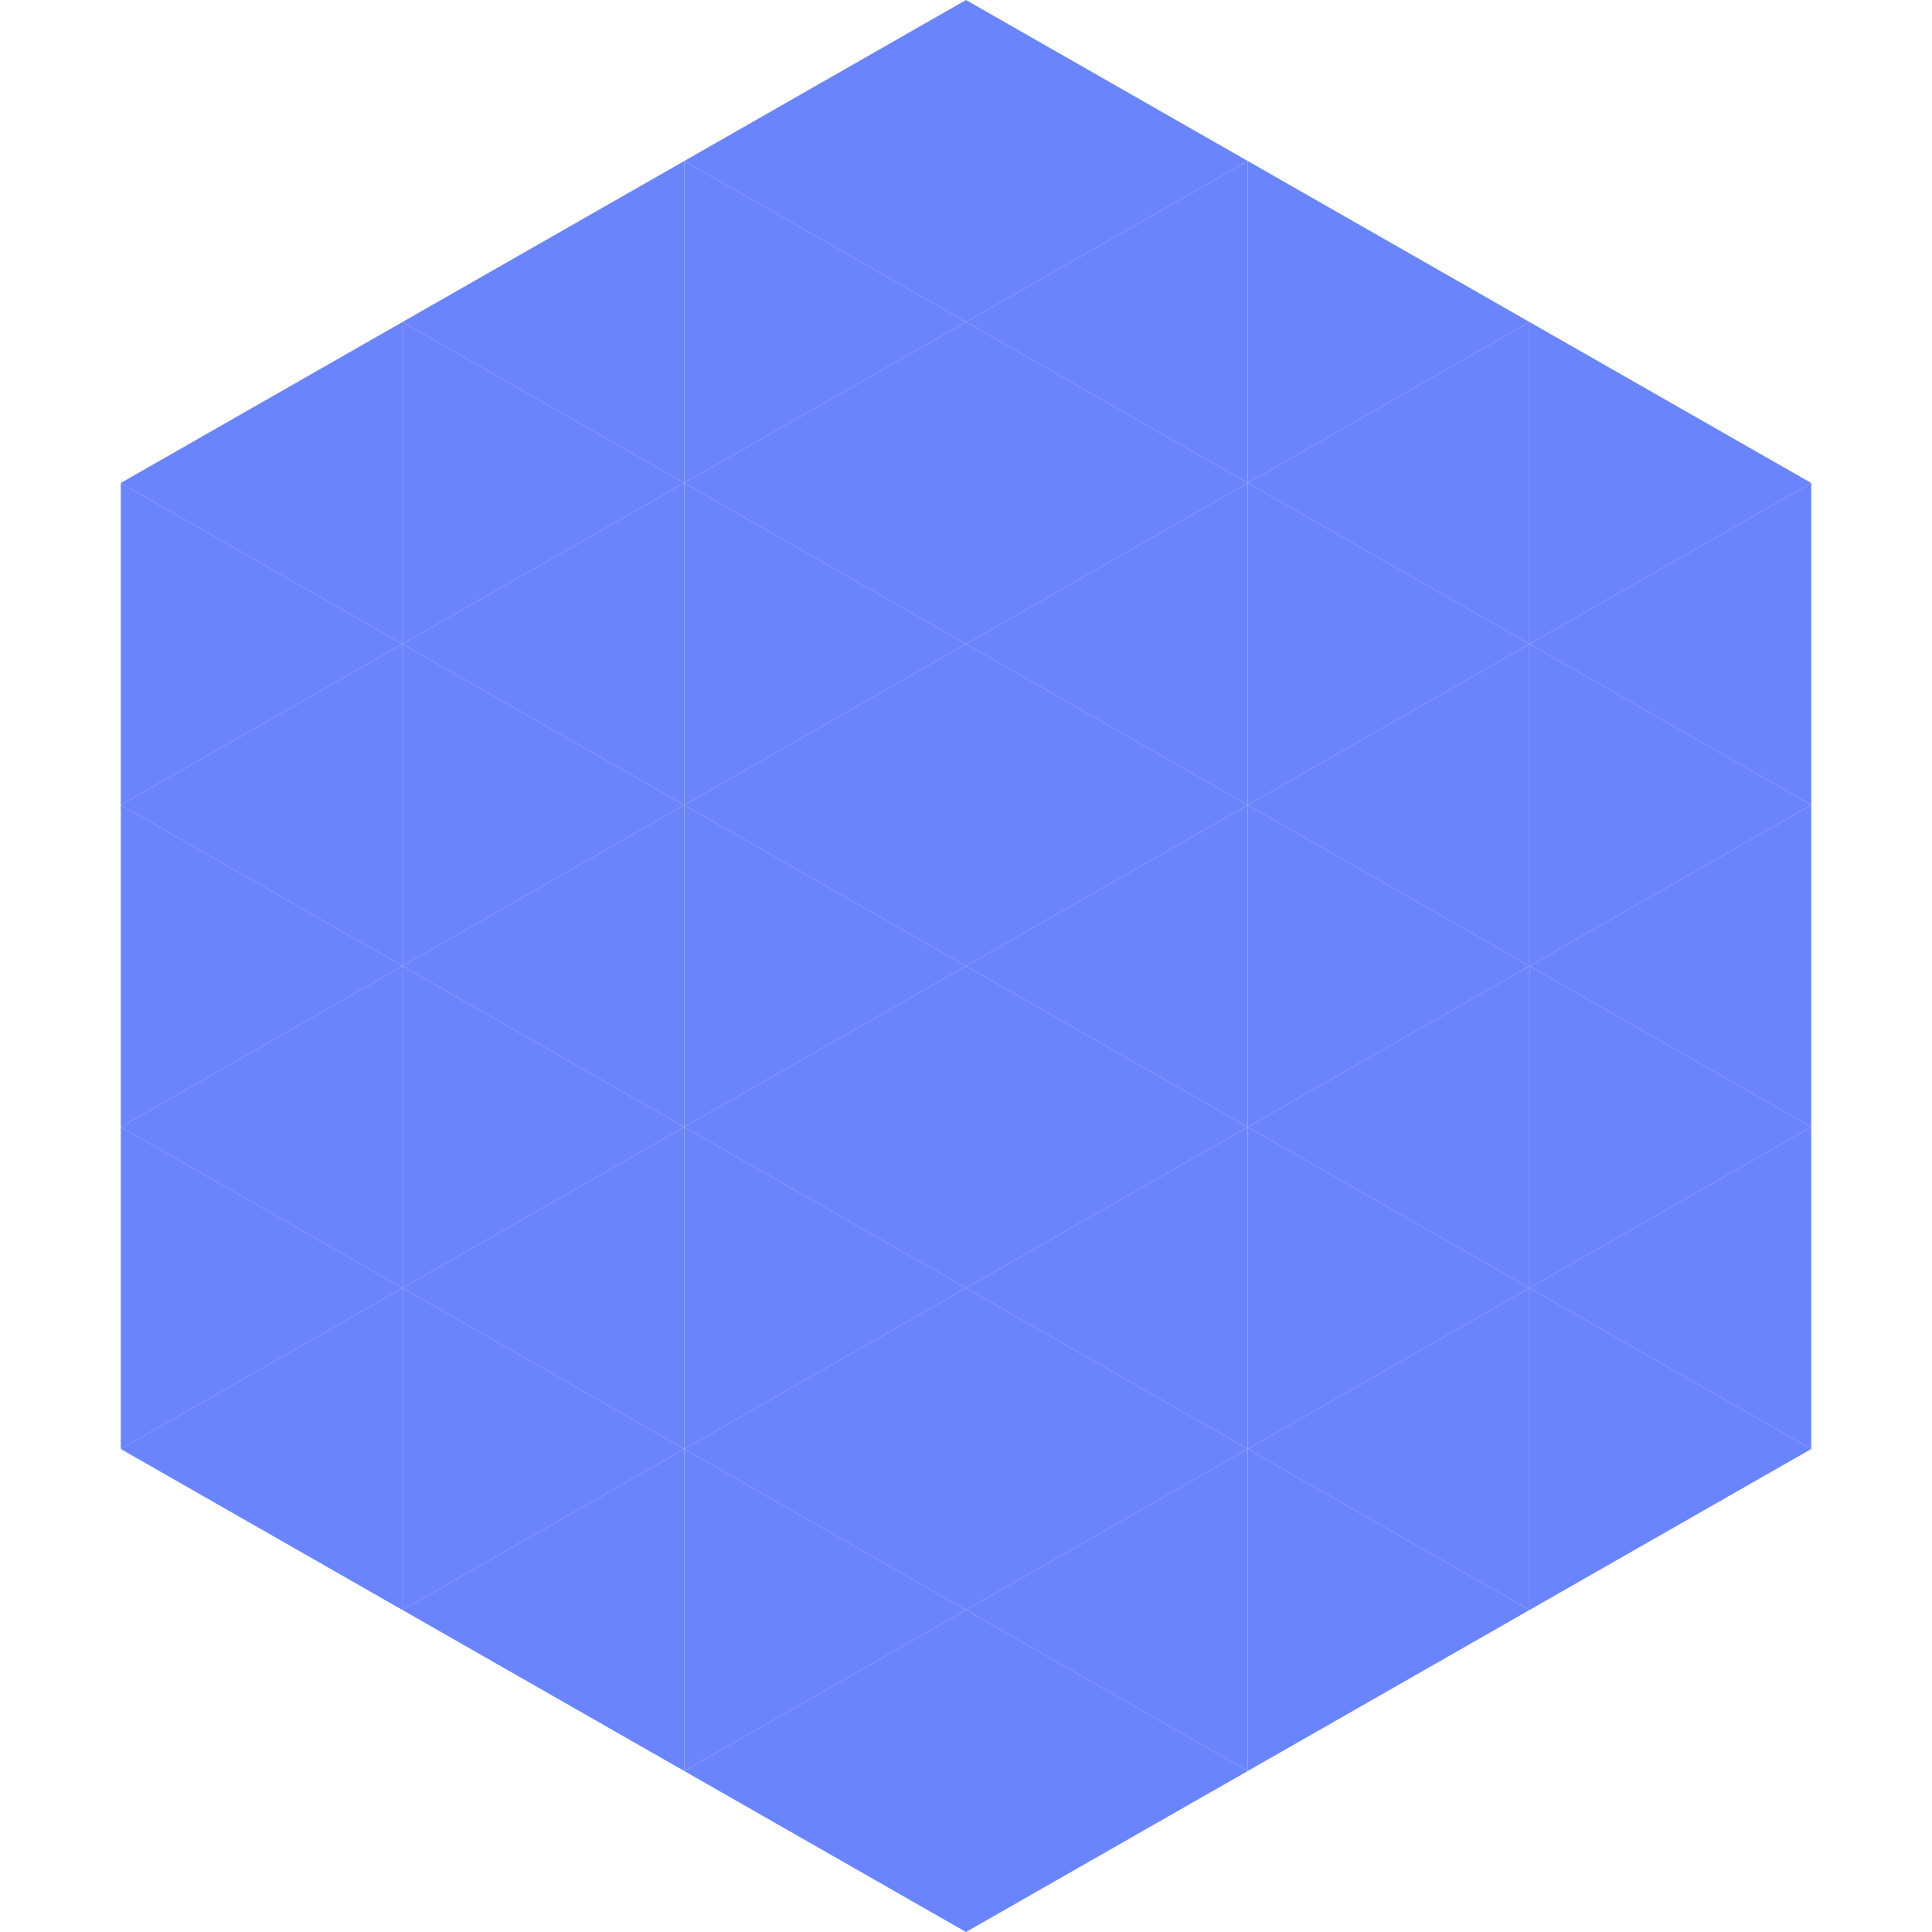
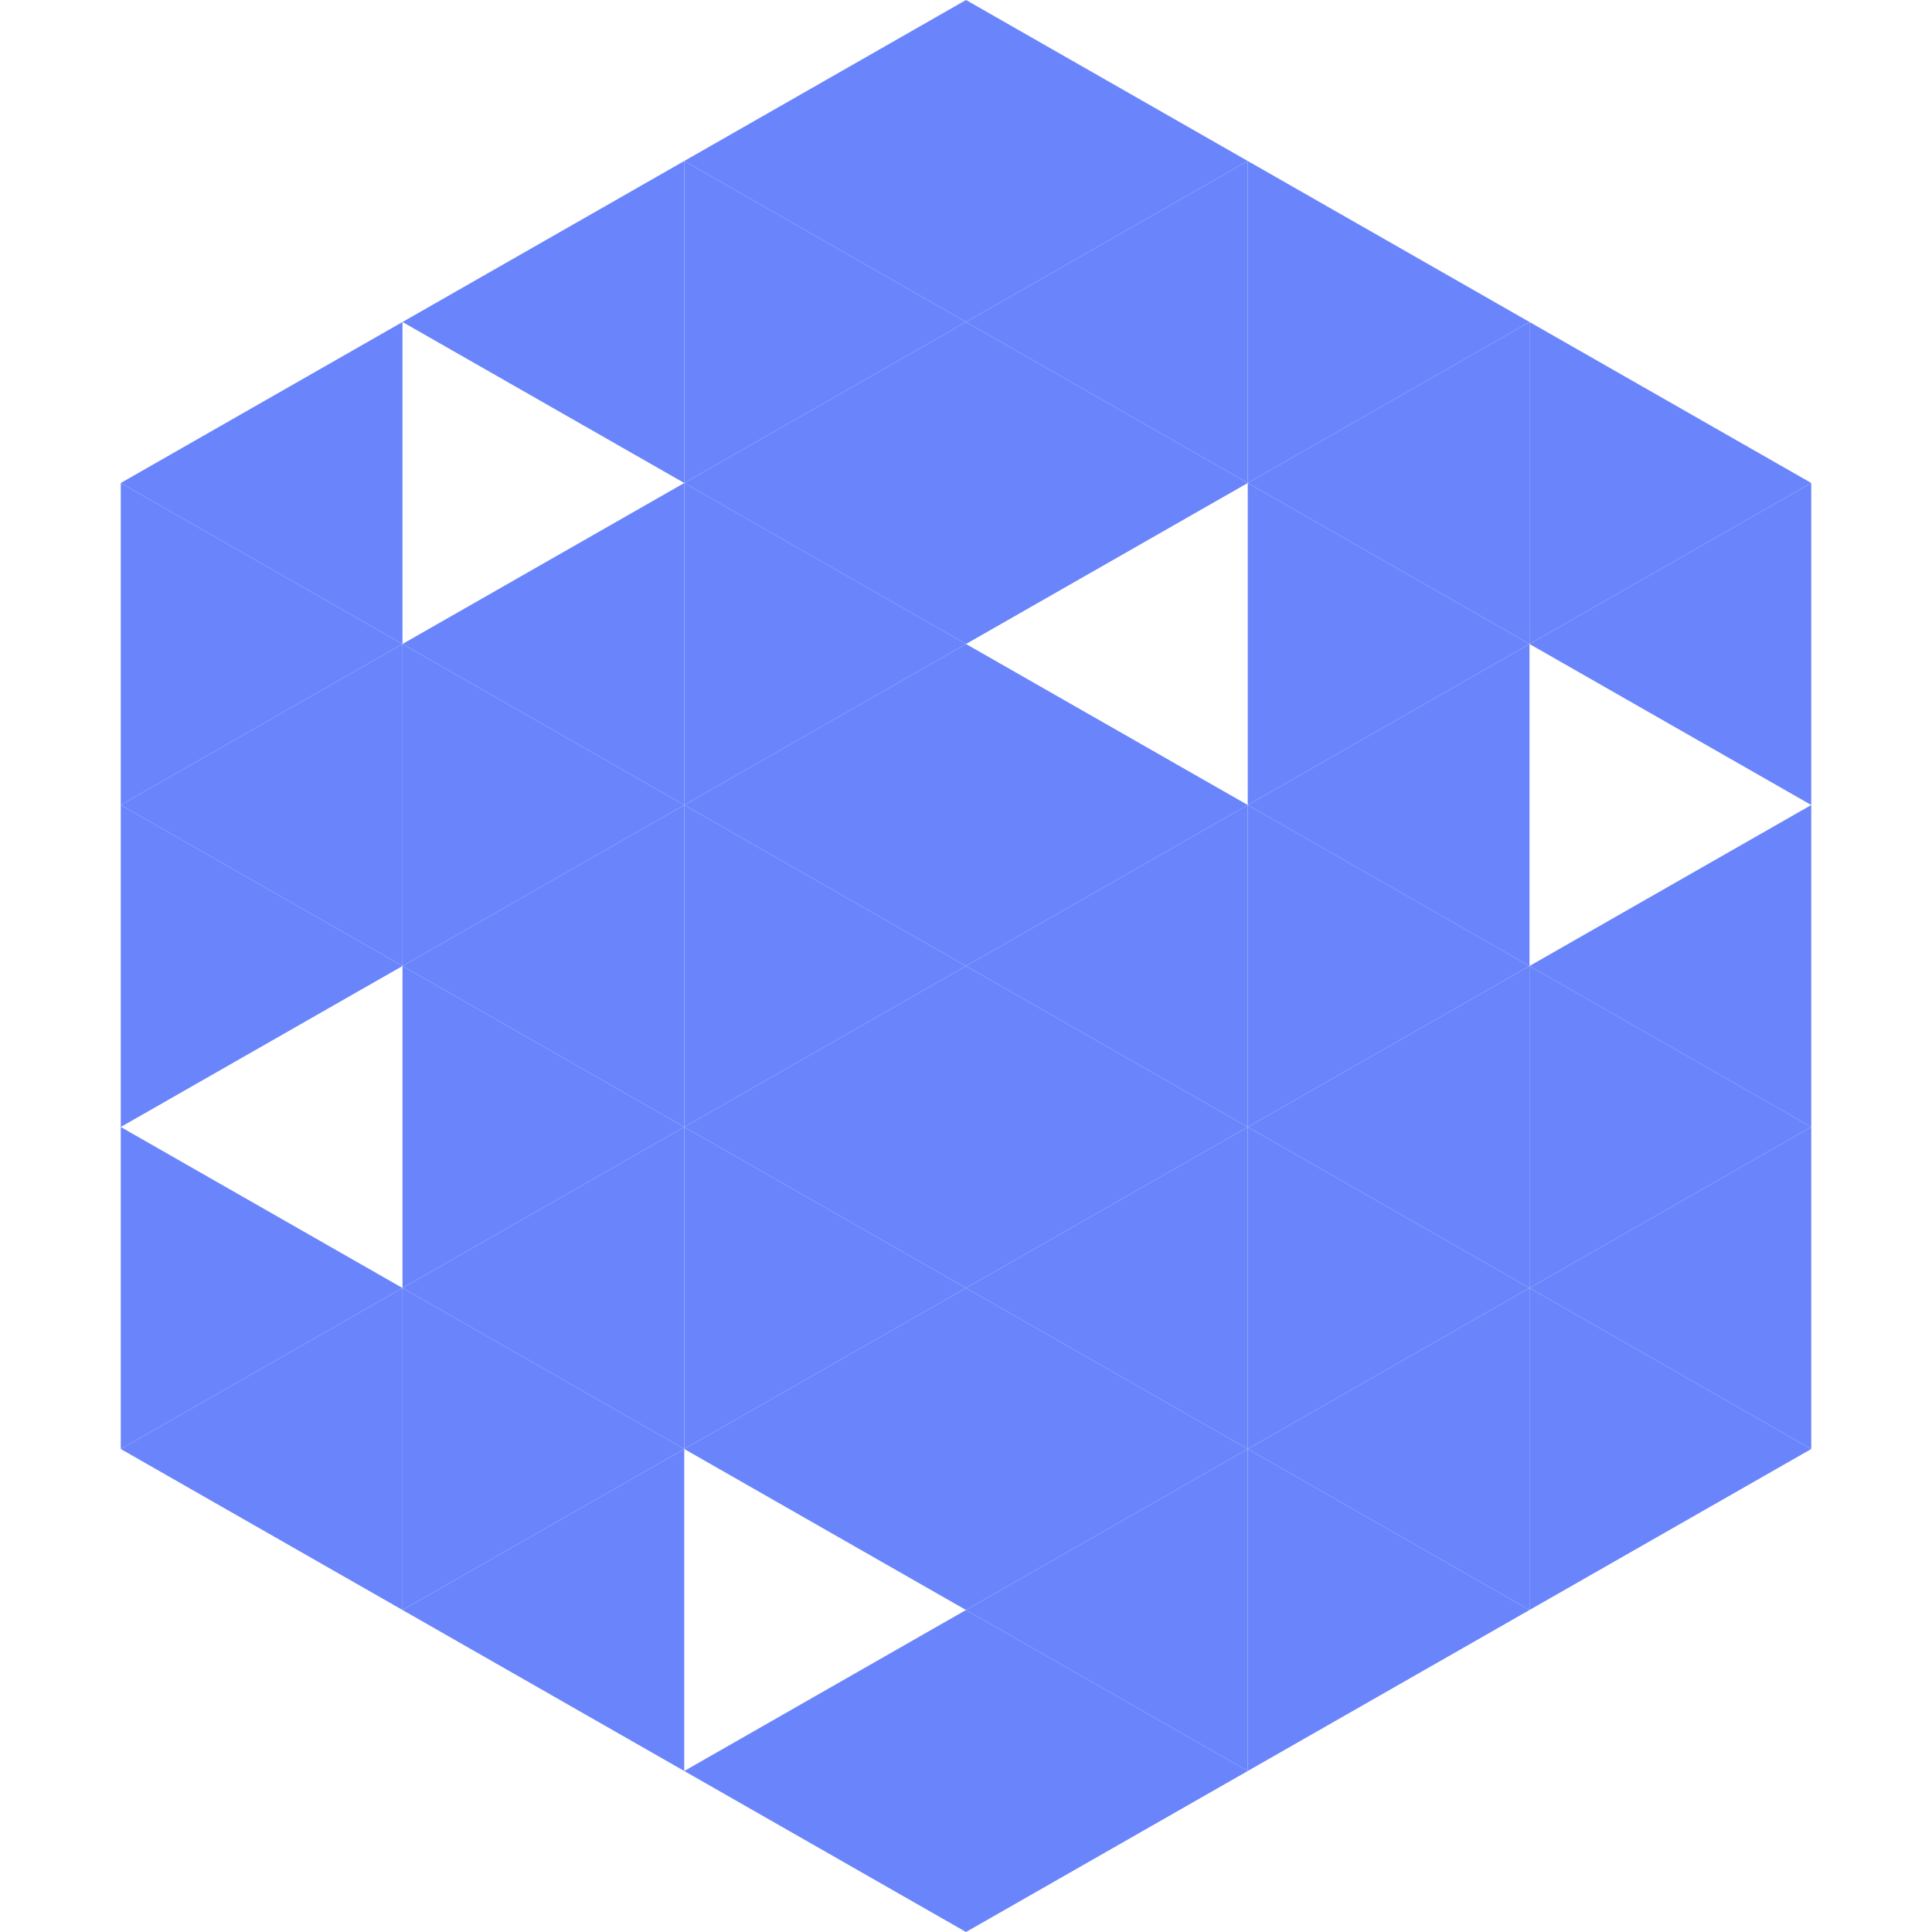
<svg xmlns="http://www.w3.org/2000/svg" width="240" height="240">
  <polygon points="50,40 15,60 50,80" style="fill:rgb(106,133,252)" />
  <polygon points="190,40 225,60 190,80" style="fill:rgb(106,133,252)" />
  <polygon points="15,60 50,80 15,100" style="fill:rgb(106,133,252)" />
  <polygon points="225,60 190,80 225,100" style="fill:rgb(106,133,252)" />
  <polygon points="50,80 15,100 50,120" style="fill:rgb(106,133,252)" />
-   <polygon points="190,80 225,100 190,120" style="fill:rgb(106,133,252)" />
  <polygon points="15,100 50,120 15,140" style="fill:rgb(106,133,252)" />
  <polygon points="225,100 190,120 225,140" style="fill:rgb(106,133,252)" />
-   <polygon points="50,120 15,140 50,160" style="fill:rgb(106,133,252)" />
  <polygon points="190,120 225,140 190,160" style="fill:rgb(106,133,252)" />
  <polygon points="15,140 50,160 15,180" style="fill:rgb(106,133,252)" />
  <polygon points="225,140 190,160 225,180" style="fill:rgb(106,133,252)" />
  <polygon points="50,160 15,180 50,200" style="fill:rgb(106,133,252)" />
  <polygon points="190,160 225,180 190,200" style="fill:rgb(106,133,252)" />
  <polygon points="15,180 50,200 15,220" style="fill:rgb(255,255,255); fill-opacity:0" />
  <polygon points="225,180 190,200 225,220" style="fill:rgb(255,255,255); fill-opacity:0" />
  <polygon points="50,0 85,20 50,40" style="fill:rgb(255,255,255); fill-opacity:0" />
  <polygon points="190,0 155,20 190,40" style="fill:rgb(255,255,255); fill-opacity:0" />
  <polygon points="85,20 50,40 85,60" style="fill:rgb(106,133,252)" />
  <polygon points="155,20 190,40 155,60" style="fill:rgb(106,133,252)" />
-   <polygon points="50,40 85,60 50,80" style="fill:rgb(106,133,252)" />
  <polygon points="190,40 155,60 190,80" style="fill:rgb(106,133,252)" />
  <polygon points="85,60 50,80 85,100" style="fill:rgb(106,133,252)" />
  <polygon points="155,60 190,80 155,100" style="fill:rgb(106,133,252)" />
  <polygon points="50,80 85,100 50,120" style="fill:rgb(106,133,252)" />
  <polygon points="190,80 155,100 190,120" style="fill:rgb(106,133,252)" />
  <polygon points="85,100 50,120 85,140" style="fill:rgb(106,133,252)" />
  <polygon points="155,100 190,120 155,140" style="fill:rgb(106,133,252)" />
  <polygon points="50,120 85,140 50,160" style="fill:rgb(106,133,252)" />
  <polygon points="190,120 155,140 190,160" style="fill:rgb(106,133,252)" />
  <polygon points="85,140 50,160 85,180" style="fill:rgb(106,133,252)" />
  <polygon points="155,140 190,160 155,180" style="fill:rgb(106,133,252)" />
  <polygon points="50,160 85,180 50,200" style="fill:rgb(106,133,252)" />
  <polygon points="190,160 155,180 190,200" style="fill:rgb(106,133,252)" />
  <polygon points="85,180 50,200 85,220" style="fill:rgb(106,133,252)" />
  <polygon points="155,180 190,200 155,220" style="fill:rgb(106,133,252)" />
  <polygon points="120,0 85,20 120,40" style="fill:rgb(106,133,252)" />
  <polygon points="120,0 155,20 120,40" style="fill:rgb(106,133,252)" />
  <polygon points="85,20 120,40 85,60" style="fill:rgb(106,133,252)" />
  <polygon points="155,20 120,40 155,60" style="fill:rgb(106,133,252)" />
  <polygon points="120,40 85,60 120,80" style="fill:rgb(106,133,252)" />
  <polygon points="120,40 155,60 120,80" style="fill:rgb(106,133,252)" />
  <polygon points="85,60 120,80 85,100" style="fill:rgb(106,133,252)" />
-   <polygon points="155,60 120,80 155,100" style="fill:rgb(106,133,252)" />
  <polygon points="120,80 85,100 120,120" style="fill:rgb(106,133,252)" />
  <polygon points="120,80 155,100 120,120" style="fill:rgb(106,133,252)" />
  <polygon points="85,100 120,120 85,140" style="fill:rgb(106,133,252)" />
  <polygon points="155,100 120,120 155,140" style="fill:rgb(106,133,252)" />
  <polygon points="120,120 85,140 120,160" style="fill:rgb(106,133,252)" />
  <polygon points="120,120 155,140 120,160" style="fill:rgb(106,133,252)" />
  <polygon points="85,140 120,160 85,180" style="fill:rgb(106,133,252)" />
  <polygon points="155,140 120,160 155,180" style="fill:rgb(106,133,252)" />
  <polygon points="120,160 85,180 120,200" style="fill:rgb(106,133,252)" />
  <polygon points="120,160 155,180 120,200" style="fill:rgb(106,133,252)" />
-   <polygon points="85,180 120,200 85,220" style="fill:rgb(106,133,252)" />
  <polygon points="155,180 120,200 155,220" style="fill:rgb(106,133,252)" />
  <polygon points="120,200 85,220 120,240" style="fill:rgb(106,133,252)" />
  <polygon points="120,200 155,220 120,240" style="fill:rgb(106,133,252)" />
  <polygon points="85,220 120,240 85,260" style="fill:rgb(255,255,255); fill-opacity:0" />
  <polygon points="155,220 120,240 155,260" style="fill:rgb(255,255,255); fill-opacity:0" />
</svg>